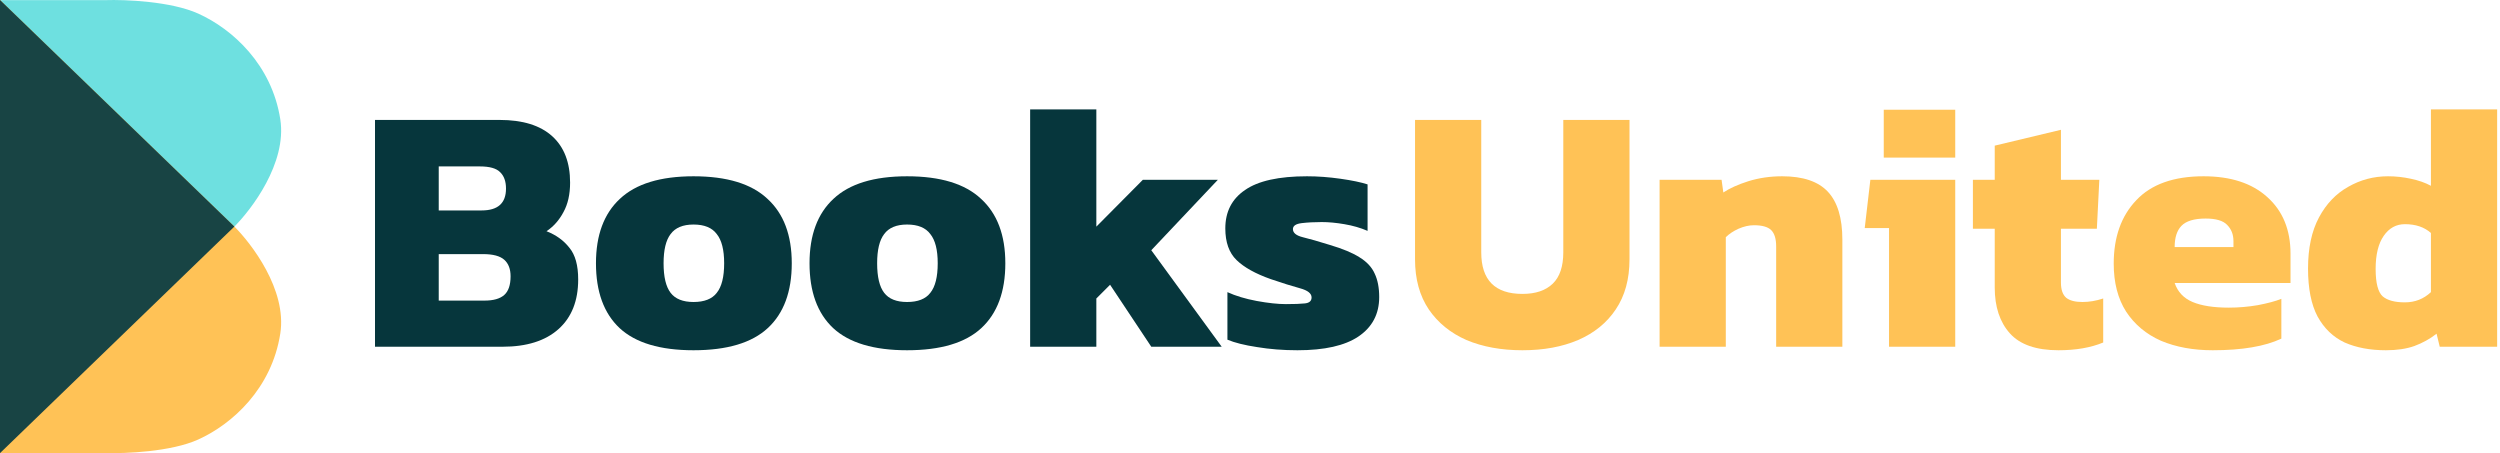
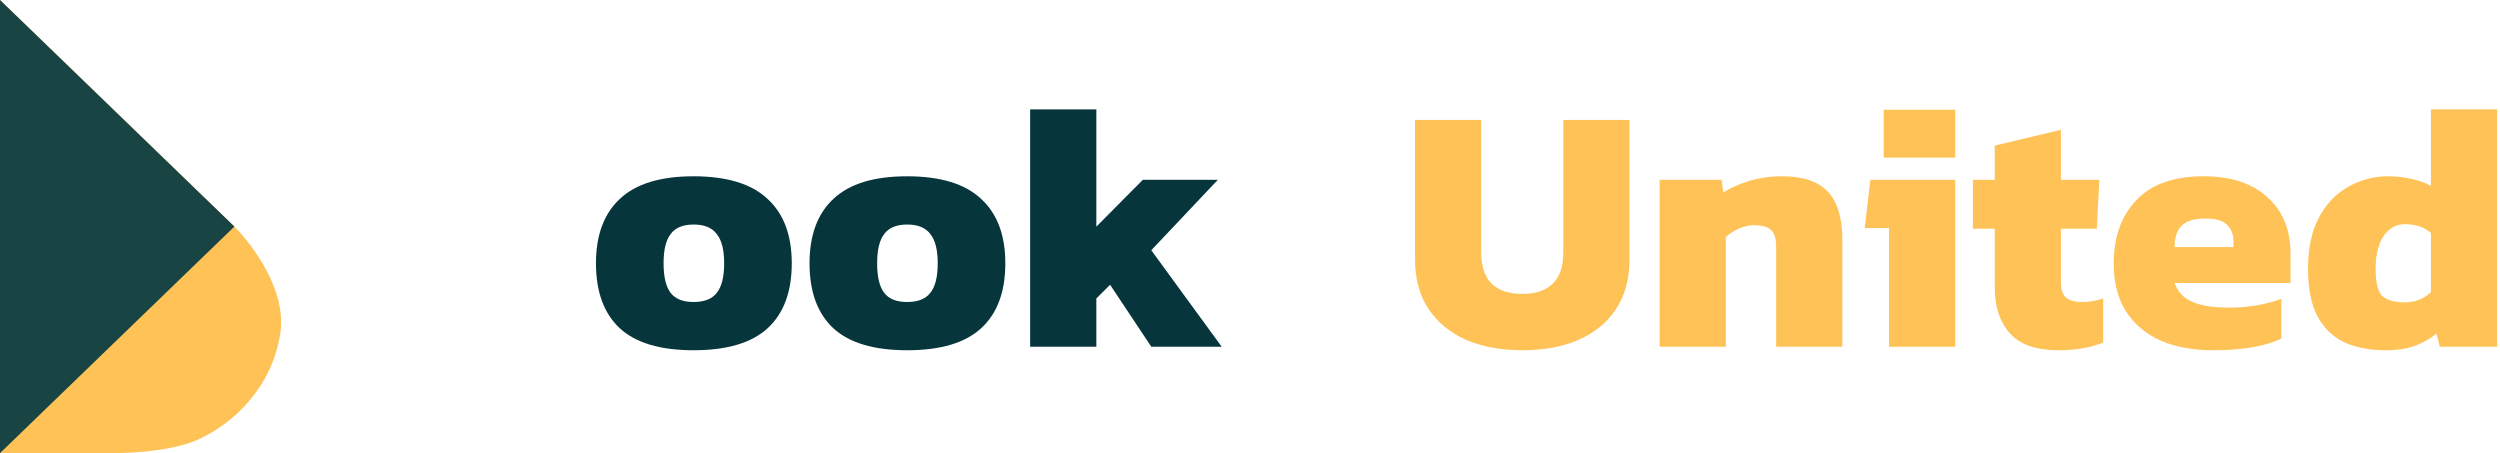
<svg xmlns="http://www.w3.org/2000/svg" width="160" height="29" viewBox="0 0 160 29" fill="none">
-   <path d="M15 14.5L0 29V0.008H6.753C8.003 -0.033 10.941 0.082 12.687 0.87C14.87 1.854 17.394 4.131 17.939 7.638C18.376 10.444 16.069 13.433 15 14.5Z" fill="#6EE0E0" />
  <path d="M15 14.5L0 0V28.993L6.753 28.993C8.003 29.034 10.941 28.919 12.687 28.129C14.87 27.142 17.394 24.86 17.939 21.344C18.376 18.531 16.069 15.569 15 14.5Z" fill="#FFC256" />
  <path d="M0 29V0L15 14.5L0 29Z" fill="#184444" />
-   <path d="M24 22.191V7.676H31.979C33.451 7.676 34.57 8.022 35.337 8.713C36.103 9.404 36.486 10.396 36.486 11.688C36.486 12.439 36.343 13.07 36.058 13.581C35.787 14.092 35.427 14.498 34.976 14.798C35.592 15.039 36.08 15.392 36.441 15.857C36.817 16.308 37.004 16.984 37.004 17.886C37.004 19.253 36.584 20.312 35.742 21.064C34.901 21.815 33.706 22.191 32.159 22.191H24ZM28.079 13.468H30.829C31.866 13.468 32.384 13.003 32.384 12.071C32.384 11.605 32.256 11.252 32.001 11.012C31.761 10.771 31.332 10.651 30.716 10.651H28.079V13.468ZM28.079 19.238H31.009C31.58 19.238 32.001 19.118 32.272 18.878C32.542 18.637 32.677 18.239 32.677 17.683C32.677 17.217 32.542 16.864 32.272 16.624C32.001 16.383 31.55 16.263 30.919 16.263H28.079V19.238Z" fill="#06363C" />
-   <path d="M44.385 22.416C42.251 22.416 40.673 21.943 39.652 20.996C38.645 20.049 38.142 18.667 38.142 16.849C38.142 15.046 38.653 13.671 39.674 12.725C40.696 11.763 42.266 11.282 44.385 11.282C46.518 11.282 48.096 11.763 49.118 12.725C50.154 13.671 50.673 15.046 50.673 16.849C50.673 18.667 50.162 20.049 49.14 20.996C48.118 21.943 46.533 22.416 44.385 22.416ZM44.385 19.328C45.076 19.328 45.572 19.133 45.872 18.742C46.188 18.352 46.346 17.721 46.346 16.849C46.346 15.993 46.188 15.369 45.872 14.979C45.572 14.573 45.076 14.37 44.385 14.37C43.709 14.37 43.22 14.573 42.92 14.979C42.619 15.369 42.469 15.993 42.469 16.849C42.469 17.721 42.619 18.352 42.92 18.742C43.22 19.133 43.709 19.328 44.385 19.328Z" fill="#06363C" />
+   <path d="M44.385 22.416C42.251 22.416 40.673 21.943 39.652 20.996C38.645 20.049 38.142 18.667 38.142 16.849C38.142 15.046 38.653 13.671 39.674 12.725C40.696 11.763 42.266 11.282 44.385 11.282C46.518 11.282 48.096 11.763 49.118 12.725C50.154 13.671 50.673 15.046 50.673 16.849C50.673 18.667 50.162 20.049 49.14 20.996C48.118 21.943 46.533 22.416 44.385 22.416ZM44.385 19.328C45.076 19.328 45.572 19.133 45.872 18.742C46.188 18.352 46.346 17.721 46.346 16.849C46.346 15.993 46.188 15.369 45.872 14.979C45.572 14.573 45.076 14.37 44.385 14.37C43.709 14.37 43.22 14.573 42.92 14.979C42.619 15.369 42.469 15.993 42.469 16.849C42.469 17.721 42.619 18.352 42.92 18.742C43.22 19.133 43.709 19.328 44.385 19.328" fill="#06363C" />
  <path d="M58.053 22.416C55.919 22.416 54.342 21.943 53.32 20.996C52.313 20.049 51.81 18.667 51.81 16.849C51.81 15.046 52.321 13.671 53.342 12.725C54.364 11.763 55.934 11.282 58.053 11.282C60.186 11.282 61.764 11.763 62.786 12.725C63.823 13.671 64.341 15.046 64.341 16.849C64.341 18.667 63.83 20.049 62.808 20.996C61.787 21.943 60.201 22.416 58.053 22.416ZM58.053 19.328C58.744 19.328 59.24 19.133 59.54 18.742C59.856 18.352 60.014 17.721 60.014 16.849C60.014 15.993 59.856 15.369 59.54 14.979C59.24 14.573 58.744 14.37 58.053 14.37C57.377 14.37 56.888 14.573 56.588 14.979C56.287 15.369 56.137 15.993 56.137 16.849C56.137 17.721 56.287 18.352 56.588 18.742C56.888 19.133 57.377 19.328 58.053 19.328Z" fill="#06363C" />
  <path d="M65.929 22.191V7H70.166V14.505L73.141 11.508H77.941L73.682 16.015L78.189 22.191H73.682L71.045 18.224L70.166 19.103V22.191H65.929Z" fill="#06363C" />
-   <path d="M83.04 22.416C82.123 22.416 81.259 22.348 80.448 22.213C79.652 22.093 79.021 21.935 78.555 21.74V18.697C79.081 18.938 79.704 19.125 80.425 19.261C81.162 19.396 81.785 19.463 82.296 19.463C82.837 19.463 83.243 19.448 83.513 19.418C83.799 19.388 83.941 19.261 83.941 19.035C83.941 18.78 83.694 18.584 83.198 18.449C82.702 18.314 82.078 18.119 81.327 17.863C80.35 17.518 79.622 17.112 79.141 16.646C78.66 16.18 78.42 15.504 78.42 14.618C78.42 13.551 78.84 12.732 79.682 12.161C80.523 11.575 81.845 11.282 83.648 11.282C84.34 11.282 85.053 11.335 85.79 11.44C86.526 11.545 87.104 11.665 87.525 11.801V14.776C87.074 14.58 86.578 14.438 86.037 14.347C85.512 14.257 85.031 14.212 84.595 14.212C84.114 14.212 83.686 14.235 83.31 14.28C82.935 14.325 82.747 14.453 82.747 14.663C82.747 14.903 82.957 15.076 83.378 15.181C83.814 15.287 84.392 15.452 85.113 15.677C85.925 15.918 86.556 16.18 87.007 16.466C87.472 16.751 87.795 17.097 87.976 17.503C88.171 17.908 88.269 18.412 88.269 19.013C88.269 20.095 87.826 20.936 86.939 21.537C86.067 22.123 84.768 22.416 83.04 22.416Z" fill="#06363C" />
  <path d="M97.437 22.416C96.084 22.416 94.89 22.198 93.853 21.762C92.831 21.312 92.028 20.658 91.442 19.802C90.856 18.93 90.562 17.863 90.562 16.601V7.676H94.8V16.15C94.8 17.923 95.679 18.81 97.437 18.81C98.278 18.81 98.924 18.592 99.375 18.156C99.826 17.721 100.051 17.052 100.051 16.15V7.676H104.288V16.601C104.288 17.863 103.995 18.93 103.409 19.802C102.838 20.658 102.034 21.312 100.998 21.762C99.976 22.198 98.789 22.416 97.437 22.416Z" fill="#FFC256" />
  <path d="M106.214 22.191V11.508H110.181L110.293 12.319C110.699 12.049 111.233 11.808 111.894 11.598C112.57 11.387 113.291 11.282 114.057 11.282C115.395 11.282 116.371 11.613 116.987 12.274C117.603 12.935 117.911 13.957 117.911 15.339V22.191H113.674V15.767C113.674 15.287 113.569 14.941 113.359 14.73C113.148 14.52 112.78 14.415 112.254 14.415C111.939 14.415 111.608 14.49 111.263 14.64C110.932 14.791 110.662 14.971 110.451 15.181V22.191H106.214Z" fill="#FFC256" />
  <path d="M120.56 10.088V7.023H125.135V10.088H120.56ZM120.898 22.191V14.595H119.343L119.703 11.508H125.135V22.191H120.898Z" fill="#FFC256" />
  <path d="M131.743 22.416C130.315 22.416 129.278 22.055 128.632 21.334C127.986 20.613 127.663 19.636 127.663 18.404V14.64H126.266V11.508H127.663V9.321L131.9 8.307V11.508H134.357L134.199 14.64H131.9V18.089C131.9 18.54 132.013 18.863 132.238 19.058C132.464 19.238 132.809 19.328 133.275 19.328C133.711 19.328 134.154 19.253 134.605 19.103V21.92C133.809 22.251 132.854 22.416 131.743 22.416Z" fill="#FFC256" />
  <path d="M141.612 22.416C140.365 22.416 139.26 22.213 138.299 21.808C137.352 21.387 136.608 20.763 136.067 19.937C135.541 19.11 135.278 18.089 135.278 16.872C135.278 15.174 135.759 13.822 136.721 12.815C137.682 11.793 139.117 11.282 141.026 11.282C142.769 11.282 144.128 11.726 145.105 12.612C146.097 13.498 146.593 14.708 146.593 16.241V18.111H139.178C139.373 18.682 139.756 19.088 140.327 19.328C140.898 19.569 141.672 19.689 142.648 19.689C143.264 19.689 143.88 19.636 144.496 19.531C145.128 19.411 145.631 19.276 146.007 19.125V21.672C144.955 22.168 143.49 22.416 141.612 22.416ZM139.178 15.812H142.941V15.429C142.941 15.008 142.806 14.663 142.536 14.393C142.28 14.122 141.822 13.987 141.161 13.987C140.425 13.987 139.906 14.145 139.606 14.46C139.32 14.761 139.178 15.211 139.178 15.812Z" fill="#FFC256" />
  <path d="M152.695 22.416C151.688 22.416 150.809 22.251 150.058 21.92C149.322 21.575 148.743 21.019 148.322 20.252C147.917 19.486 147.714 18.464 147.714 17.187C147.714 15.88 147.947 14.791 148.413 13.919C148.878 13.048 149.502 12.394 150.283 11.958C151.065 11.508 151.914 11.282 152.83 11.282C153.326 11.282 153.814 11.335 154.295 11.44C154.791 11.545 155.219 11.695 155.58 11.891V7H159.817V22.191H156.143L155.94 21.357C155.52 21.687 155.046 21.95 154.52 22.145C154.01 22.326 153.401 22.416 152.695 22.416ZM153.912 19.351C154.558 19.351 155.114 19.133 155.58 18.697V14.911C155.159 14.535 154.603 14.347 153.912 14.347C153.356 14.347 152.905 14.595 152.56 15.091C152.214 15.587 152.041 16.293 152.041 17.21C152.041 18.111 152.192 18.697 152.492 18.968C152.793 19.223 153.266 19.351 153.912 19.351Z" fill="#FFC256" />
</svg>